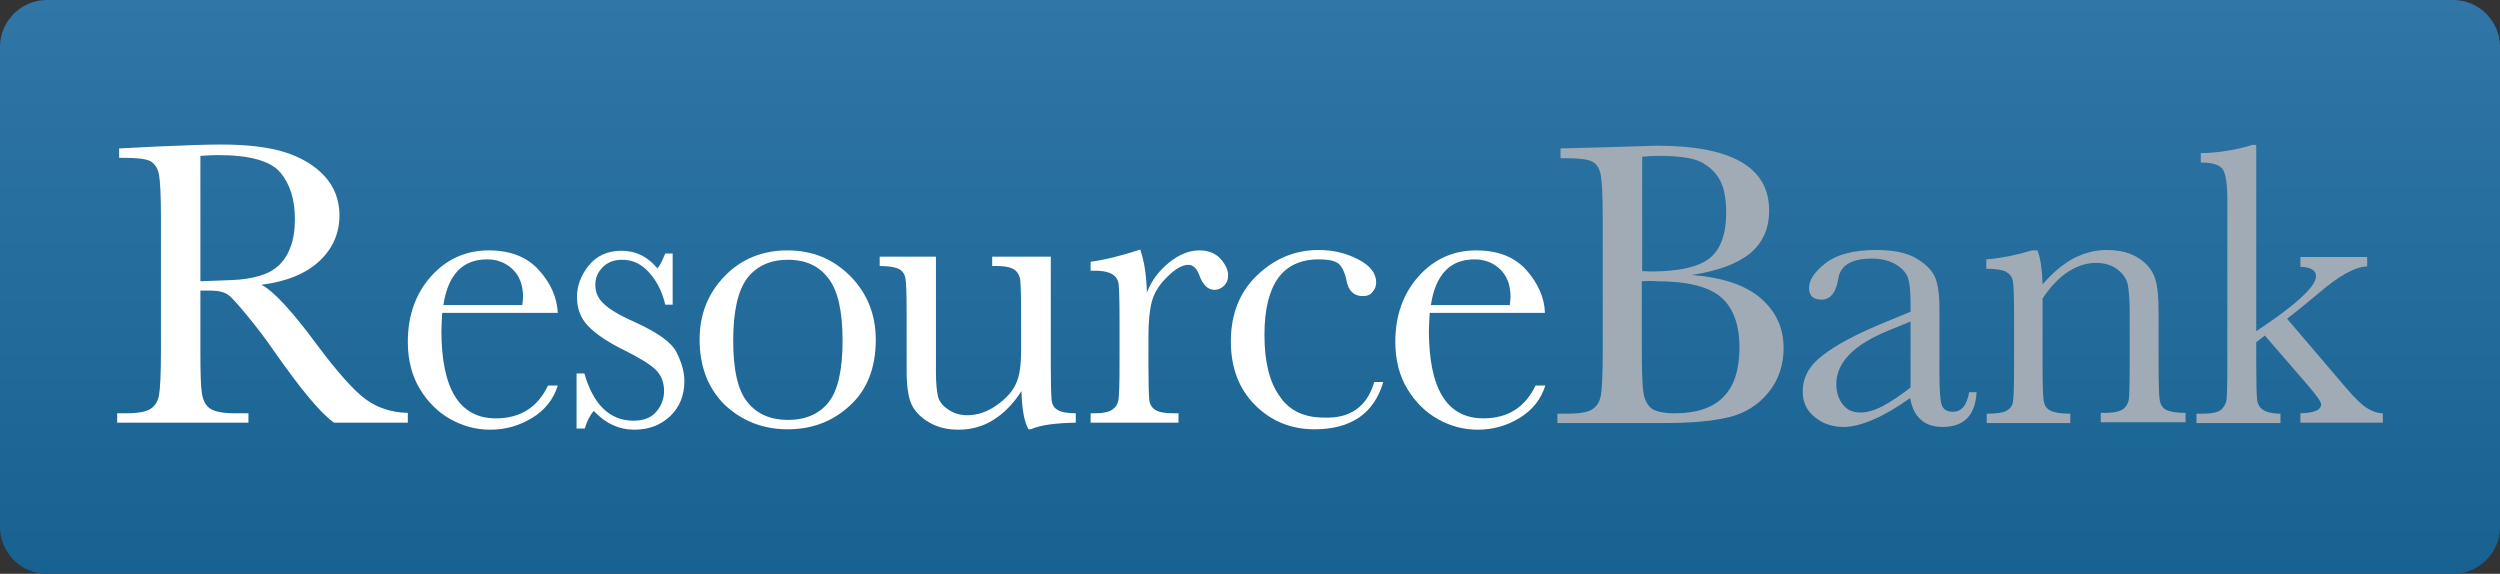
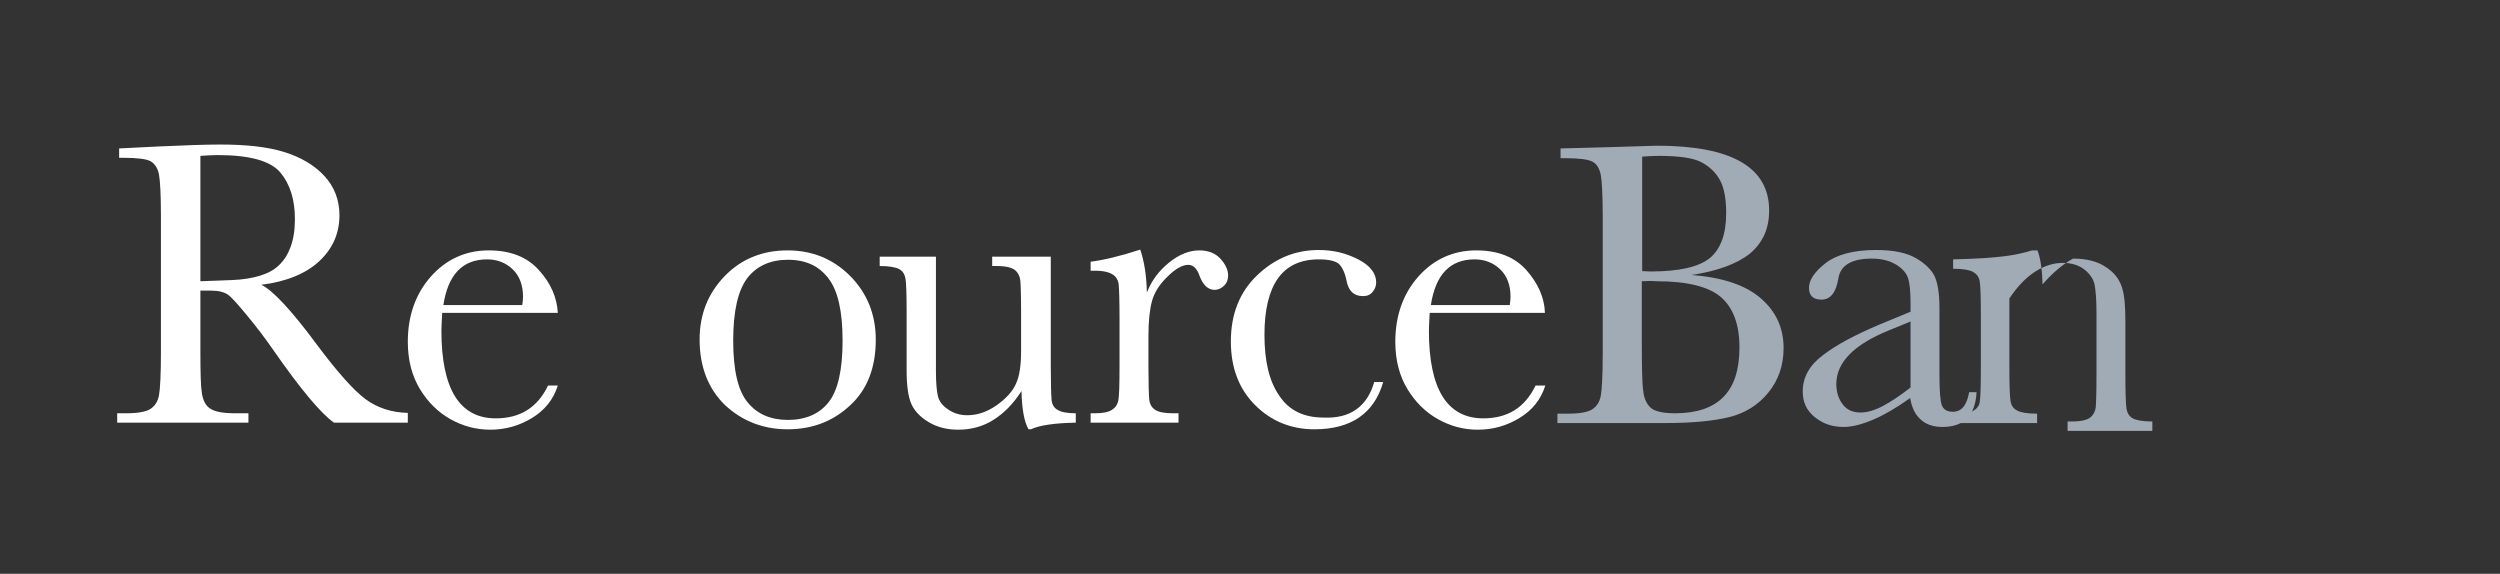
<svg xmlns="http://www.w3.org/2000/svg" version="1.1" id="Layer_1" x="0px" y="0px" width="640px" height="146.9px" viewBox="0 0 640 146.9" style="enable-background:new 0 0 640 146.9;" xml:space="preserve">
  <rect x="0" y="0" width="640" height="146.9" fill="#333333" stroke="none" />
  <style type="text/css">
	.st0{fill:url(#SVGID_1_);}
	.st1{fill:#FFFFFF;}
	.st2{fill:#A1ABB5;}
</style>
  <g>
    <linearGradient id="SVGID_1_" gradientUnits="userSpaceOnUse" x1="-0.624" y1="863.418" x2="146.304" y2="863.418" gradientTransform="matrix(0 1 -1 0 1183.418 0.624)">
      <stop offset="0" style="stop-color:#3076A7" />
      <stop offset="1" style="stop-color:#176291" />
    </linearGradient>
-     <path class="st0" d="M0,134.9V12C0,5.4,5.4,0,12,0h616c6.6,0,12,5.4,12,12v122.9c0,6.6-5.4,12-12,12H12C5.4,146.9,0,141.5,0,134.9z   " />
    <g>
      <path class="st1" d="M104.4,108.2H85.5c-3.3-2.3-8.5-8.5-15.4-18.4c-2.2-3.2-4.5-6.2-6.9-9.1s-4-4.7-4.9-5.3c-0.9-0.6-2.3-1-4.2-1    h-2.8v15.6c0,5.5,0.1,9.1,0.4,10.8c0.3,1.7,0.9,3,2.1,3.8s3.3,1.2,6.4,1.2h3.4v2.4H30v-2.4h2.3c3,0,5.1-0.4,6.2-1.1    c1.2-0.8,1.9-1.9,2.2-3.5c0.3-1.6,0.5-5.3,0.5-11.2V55.5c0-5.6-0.2-9.2-0.5-10.8c-0.3-1.6-1-2.7-2.1-3.4c-1.1-0.6-3.4-0.9-6.9-0.9    h-1.2V38l10-0.5c6.7-0.3,12-0.5,15.9-0.5c6.7,0,12.1,0.6,16.3,1.9S80.4,42.2,83,45c2.6,2.8,3.9,6.2,3.9,10.1    c0,4.6-1.7,8.5-5.1,11.7c-3.4,3.2-8.4,5.3-14.9,6.1c2.9,1.4,7.7,6.5,14.2,15.3c5.3,7.1,9.5,11.8,12.5,14c3,2.2,6.6,3.4,10.8,3.5    V108.2z M51.3,72c2.6-0.1,5.3-0.2,8-0.3c2.8-0.1,5.2-0.5,7.2-1.1c2-0.6,3.7-1.5,4.9-2.7c1.3-1.2,2.3-2.8,3-4.7    c0.7-1.9,1.1-4.3,1.1-7.1c0-4.9-1.2-8.9-3.7-11.9c-2.5-3-7.8-4.5-16.1-4.5c-1.3,0-2.7,0.1-4.4,0.2V72z" />
      <path class="st1" d="M142.8,80.1h-29.6c-0.1,2-0.2,3.6-0.2,4.6c0,7.5,1.2,13.1,3.5,16.8c2.3,3.7,5.8,5.6,10.4,5.6    c6.3,0,10.7-2.8,13.4-8.4h2.5c-1.1,3.5-3.3,6.3-6.6,8.3c-3.3,2-6.8,3-10.7,3c-3.6,0-7-0.9-10.2-2.7c-3.2-1.8-5.8-4.4-7.8-7.7    c-2-3.3-3.1-7.3-3.1-12.1c0-6.7,2-12.3,5.9-16.7c3.9-4.4,8.9-6.7,14.8-6.7c5.6,0,9.9,1.7,12.9,5.1C141,72.5,142.6,76.2,142.8,80.1    z M133.7,78.1c0.1-0.8,0.2-1.5,0.2-2.1c0-3-0.9-5.4-2.7-7.1c-1.8-1.7-4-2.5-6.5-2.5c-6.3,0-10,3.9-11.2,11.7H133.7z" />
-       <path class="st1" d="M147.6,109.5V95.6h2c2.3,8,6.5,12.1,12.6,12.1c2.6,0,4.6-0.8,5.9-2.4c1.3-1.6,1.9-3.3,1.9-5.2    c0-2.2-0.7-4-2.1-5.4c-1.4-1.4-4.2-3.1-8.2-5.1c-4.3-2.1-7.3-4.2-9.2-6.2c-1.9-2-2.8-4.5-2.8-7.4c0-2.8,1-5.5,3-8    c2-2.5,4.8-3.8,8.4-3.8c3.7,0,6.7,1.5,9.2,4.5c0.5-0.5,1.2-1.8,2-3.8h1.9v13.1h-1.9c-0.7-3.1-2-5.8-4-8.1c-2-2.3-4.3-3.4-7-3.4    c-2.1,0-3.7,0.6-5,1.9c-1.3,1.3-1.9,2.8-1.9,4.5c0,1.9,0.7,3.5,2.1,4.8c1.4,1.4,4,3,7.9,4.7c5.9,2.7,9.5,5.2,10.8,7.8    c1.3,2.6,2,5,2,7.3c0,3.7-1.2,6.7-3.6,9s-5.5,3.5-9.2,3.5c-3.9,0-7.4-1.6-10.4-4.8c-0.9,1-1.7,2.5-2.3,4.5H147.6z" />
      <path class="st1" d="M179.1,86.9c0-6.5,2.2-11.9,6.5-16.3c4.3-4.4,9.7-6.5,16-6.5c6.4,0,11.7,2.2,16.1,6.6    c4.3,4.4,6.5,9.8,6.5,16.3c0,7.1-2.2,12.8-6.6,16.8c-4.4,4.1-9.7,6.1-16,6.1c-6.2,0-11.6-2.1-16-6.2    C181.3,99.5,179.1,93.9,179.1,86.9z M187.7,87.2c0,7.5,1.2,12.8,3.7,15.8c2.4,3,5.9,4.5,10.3,4.5c4.5,0,8-1.5,10.4-4.5    s3.6-8.3,3.6-15.8c0-7.5-1.2-12.8-3.6-15.9c-2.4-3.2-5.8-4.8-10.4-4.8c-4.5,0-8,1.6-10.4,4.7C188.9,74.4,187.7,79.7,187.7,87.2z" />
      <path class="st1" d="M269,65.8v27.8c0,4.6,0.1,7.5,0.2,8.7c0.1,1.2,0.6,2.1,1.5,2.6c0.9,0.6,2.5,0.9,4.7,0.9v2.4    c-5.2,0.1-9.1,0.6-11.5,1.7h-0.6c-1.1-1.9-1.7-5.2-1.8-9.8c-2.1,3.3-4.5,5.7-7.2,7.4s-5.7,2.5-9,2.5c-2.8,0-5.3-0.6-7.5-1.9    c-2.2-1.3-3.7-2.9-4.5-4.7s-1.2-4.7-1.2-8.4V80.3c0-4.9-0.1-7.9-0.3-9c-0.2-1.1-0.7-1.9-1.6-2.4s-2.6-0.8-5-0.8v-2.4h14.4v29.4    c0,2.9,0.2,5,0.5,6.3c0.3,1.3,1.2,2.5,2.6,3.4c1.4,1,3.1,1.5,4.9,1.5c2.7,0,5.2-0.9,7.6-2.6c2.4-1.7,4.1-3.6,4.9-5.5    c0.9-1.9,1.3-4.7,1.3-8.4v-9.6c0-4.6-0.1-7.4-0.2-8.4c-0.1-1-0.5-1.9-1.3-2.6c-0.8-0.7-2.4-1.1-4.8-1.1h-1.1v-2.4H269z" />
      <path class="st1" d="M293.6,74.9c1.2-3.1,3.1-5.6,5.7-7.7c2.6-2.1,5.2-3.1,7.7-3.1c2.3,0,4.1,0.7,5.4,2.1c1.3,1.4,2,2.9,2,4.3    c0,1-0.3,1.9-1,2.6c-0.7,0.7-1.5,1.1-2.5,1.1c-1.7,0-3-1.3-3.9-3.8c-0.6-1.7-1.6-2.6-2.8-2.6c-1.5,0-3.3,1-5.3,3    c-2.1,2-3.4,4.1-4,6.3s-0.9,5.2-0.9,9v7.6c0,4.5,0.1,7.4,0.2,8.5c0.1,1.2,0.6,2.1,1.5,2.7s2.4,0.9,4.6,0.9h1.4v2.4h-22.5v-2.4h1.1    c2.1,0,3.5-0.3,4.4-0.9c0.9-0.6,1.4-1.4,1.6-2.4s0.3-4,0.3-8.9v-12c0-4.6-0.1-7.4-0.2-8.6c-0.1-1.2-0.6-2.1-1.5-2.7    c-0.9-0.6-2.4-1-4.6-1h-1.1v-2.3c3.2-0.4,7.5-1.4,12.7-3.1C292.9,66.8,293.5,70.4,293.6,74.9z" />
      <path class="st1" d="M351.8,97.8h2.3c-2.3,8-8.2,12.1-17.6,12.1c-6,0-11.1-2.1-15.2-6.2c-4.1-4.1-6.2-9.5-6.2-16.3    c0-6.9,2.2-12.6,6.7-16.9c4.5-4.3,9.7-6.5,15.8-6.5c3.7,0,7,0.8,10.1,2.4c3.1,1.6,4.6,3.6,4.6,5.9c0,0.9-0.3,1.7-0.9,2.4    c-0.6,0.8-1.4,1.1-2.5,1.1c-2.3,0-3.7-1.3-4.2-4c-0.4-2-1.1-3.4-1.9-4.2c-0.9-0.8-2.6-1.2-5.2-1.2c-4.6,0-8.1,1.6-10.4,4.8    c-2.3,3.2-3.5,8-3.5,14.5c0,6.7,1.2,11.9,3.8,15.6c2.5,3.8,6.3,5.6,11.4,5.6C345.6,107.2,350,104.1,351.8,97.8z" />
      <path class="st1" d="M395.5,80.1H366c-0.1,2-0.2,3.6-0.2,4.6c0,7.5,1.2,13.1,3.5,16.8c2.3,3.7,5.8,5.6,10.4,5.6    c6.3,0,10.7-2.8,13.4-8.4h2.5c-1.1,3.5-3.3,6.3-6.6,8.3c-3.3,2-6.8,3-10.7,3c-3.6,0-7-0.9-10.2-2.7c-3.2-1.8-5.8-4.4-7.8-7.7    c-2-3.3-3.1-7.3-3.1-12.1c0-6.7,2-12.3,5.9-16.7c3.9-4.4,8.9-6.7,14.8-6.7c5.6,0,9.9,1.7,12.9,5.1    C393.7,72.5,395.4,76.2,395.5,80.1z M386.5,78.1c0.1-0.8,0.2-1.5,0.2-2.1c0-3-0.9-5.4-2.7-7.1c-1.8-1.7-4-2.5-6.5-2.5    c-6.3,0-10,3.9-11.2,11.7H386.5z" />
      <path class="st2" d="M433,70.4c8,0.6,13.9,2.6,17.8,6c3.9,3.4,5.8,7.6,5.8,12.7c0,4.4-1.3,8.2-3.9,11.4c-2.6,3.2-6,5.3-10.1,6.3    c-4.1,1-9.6,1.5-16.4,1.5h-27.5v-2.4h2.7c3,0,5.1-0.4,6.2-1.1c1.2-0.8,1.9-1.9,2.2-3.5c0.3-1.6,0.5-5.3,0.5-11.2V55.8    c0-5.7-0.2-9.4-0.5-11s-1-2.8-2.1-3.4s-3.4-0.9-6.9-0.9h-1.3V38l11.5-0.3l13.1-0.4c19.2,0,28.8,5.5,28.8,16.6    c0,4.6-1.6,8.2-4.9,11C444.6,67.6,439.6,69.4,433,70.4z M420.3,69.4c0.9,0,1.6,0.1,2.2,0.1c7.5,0,12.5-1.2,15.3-3.5    c2.7-2.3,4.1-6.1,4.1-11.4c0-3.7-0.5-6.5-1.6-8.5c-1.1-2-2.7-3.5-4.8-4.6c-2.1-1.1-5.8-1.6-11-1.6c-1.3,0-2.7,0.1-4.1,0.2V69.4z     M420.3,72v15.6c0,6.7,0.1,10.9,0.4,12.7c0.2,1.8,0.9,3.2,1.9,4.1s3.1,1.4,6.2,1.4c5.5,0,9.7-1.4,12.4-4.2    c2.8-2.8,4.1-7.1,4.1-12.7c0-5.8-1.6-10.1-4.7-12.8c-3.1-2.7-8.6-4.1-16.5-4.1C423,71.9,421.7,71.9,420.3,72z" />
      <path class="st2" d="M504.1,100.4h1.9c-0.3,5.9-3.2,8.9-8.7,8.9c-2.3,0-4.2-0.6-5.6-1.9c-1.4-1.2-2.3-3.1-2.7-5.5    c-3.5,2.5-6.6,4.3-9.4,5.5c-2.8,1.2-5.4,1.9-7.6,1.9c-2.9,0-5.3-0.8-7.4-2.5s-3.1-3.8-3.1-6.6c0-3.6,1.7-6.7,5.2-9.3    c3.5-2.7,8.3-5.2,14.4-7.8l8-3.3v-2.1c0-2.9-0.2-5.1-0.6-6.4c-0.4-1.3-1.4-2.5-3-3.5c-1.6-1-3.7-1.6-6.3-1.6    c-5.2,0-8.1,1.7-8.6,5.2c-0.6,3.5-2,5.3-4.3,5.3c-2.1,0-3.2-1-3.2-3c0-2,1.4-4.1,4.2-6.3s7.1-3.4,13-3.4c4.4,0,7.8,0.7,10.2,2.1    c2.4,1.4,4,3,4.8,4.7c0.8,1.8,1.2,4.5,1.2,8.1v17.1c0,4,0.2,6.6,0.6,7.7s1.3,1.7,2.7,1.7C502.1,105.5,503.5,103.8,504.1,100.4z     M489.1,82.3l-5.6,2.3c-8.9,3.6-13.4,8.2-13.4,13.7c0,2.2,0.6,3.9,1.7,5.3s2.6,2,4.5,2c1.6,0,3.5-0.5,5.6-1.6    c2.1-1.1,4.5-2.7,7.2-4.8V82.3z" />
-       <path class="st2" d="M520.2,64.1h1.4c0.8,2.1,1.2,5.1,1.3,8.7c2.5-2.9,5.1-5.1,7.8-6.6c2.7-1.4,5.6-2.2,8.5-2.2    c3.4,0,6.2,0.7,8.3,2.1c2.2,1.4,3.5,3.1,4.2,5.2s0.9,5,0.9,9v13.2c0,4.9,0.1,7.9,0.3,9c0.2,1.1,0.7,1.9,1.6,2.4    c0.9,0.5,2.6,0.8,5,0.8v2.4h-21.7v-2.4h1c2.5,0,4.1-0.4,4.9-1.1c0.8-0.7,1.2-1.6,1.3-2.5c0.1-1,0.2-3.8,0.2-8.5V80    c0-3.3-0.2-5.7-0.5-7.2c-0.3-1.4-1.2-2.7-2.6-3.8c-1.4-1.1-3.3-1.7-5.5-1.7c-2.5,0-4.9,0.8-7.2,2.3c-2.3,1.5-4.5,3.8-6.5,6.8v17.3    c0,4.9,0.1,7.9,0.3,9c0.2,1.1,0.7,1.9,1.7,2.4c0.9,0.5,2.6,0.8,5.1,0.8v2.4h-21.4v-2.4c2.4,0,4-0.2,5-0.7c0.9-0.5,1.5-1.2,1.7-2.2    c0.2-1,0.3-4.1,0.3-9.2V81c0-4.9-0.1-7.9-0.3-9c-0.2-1.1-0.7-1.8-1.7-2.4c-0.9-0.5-2.6-0.8-5.1-0.8v-2.4    C512.3,66.1,516.2,65.3,520.2,64.1z" />
-       <path class="st2" d="M588.9,65.8H606v2.4c-3.1,0.1-7.3,2.4-12.6,7c-1.7,1.4-4.3,3.6-7.9,6.4l15.1,17.7c2.3,2.7,4.1,4.4,5.4,5.2    c1.3,0.8,2.7,1.3,4,1.3v2.4h-21.1v-2.4c3.5-0.1,5.3-0.8,5.3-2.3c0-0.7-1.2-2.3-3.5-5l-10.9-12.6l-2.2,1.7v6.1    c0,4.5,0.1,7.4,0.2,8.5s0.6,2.1,1.5,2.7c0.9,0.6,2.4,1,4.5,1v2.4h-21.5v-2.4h1.6c2.5,0,4.1-0.4,4.8-1.1c0.7-0.7,1.2-1.6,1.3-2.5    c0.1-1,0.2-3.8,0.2-8.6V51.2c0-4.1-0.4-6.7-1.2-7.9c-0.8-1.1-2.6-1.7-5.6-1.7v-2.4c2,0,4.5-0.2,7.3-0.7c2.8-0.5,4.8-1,5.8-1.4h1.1    v47.7l4.5-3.1c7.2-5.1,10.8-8.8,10.8-11c0-1.5-1.3-2.3-4-2.4V65.8z" />
+       <path class="st2" d="M520.2,64.1h1.4c0.8,2.1,1.2,5.1,1.3,8.7c2.5-2.9,5.1-5.1,7.8-6.6c3.4,0,6.2,0.7,8.3,2.1c2.2,1.4,3.5,3.1,4.2,5.2s0.9,5,0.9,9v13.2c0,4.9,0.1,7.9,0.3,9c0.2,1.1,0.7,1.9,1.6,2.4    c0.9,0.5,2.6,0.8,5,0.8v2.4h-21.7v-2.4h1c2.5,0,4.1-0.4,4.9-1.1c0.8-0.7,1.2-1.6,1.3-2.5c0.1-1,0.2-3.8,0.2-8.5V80    c0-3.3-0.2-5.7-0.5-7.2c-0.3-1.4-1.2-2.7-2.6-3.8c-1.4-1.1-3.3-1.7-5.5-1.7c-2.5,0-4.9,0.8-7.2,2.3c-2.3,1.5-4.5,3.8-6.5,6.8v17.3    c0,4.9,0.1,7.9,0.3,9c0.2,1.1,0.7,1.9,1.7,2.4c0.9,0.5,2.6,0.8,5.1,0.8v2.4h-21.4v-2.4c2.4,0,4-0.2,5-0.7c0.9-0.5,1.5-1.2,1.7-2.2    c0.2-1,0.3-4.1,0.3-9.2V81c0-4.9-0.1-7.9-0.3-9c-0.2-1.1-0.7-1.8-1.7-2.4c-0.9-0.5-2.6-0.8-5.1-0.8v-2.4    C512.3,66.1,516.2,65.3,520.2,64.1z" />
    </g>
  </g>
</svg>